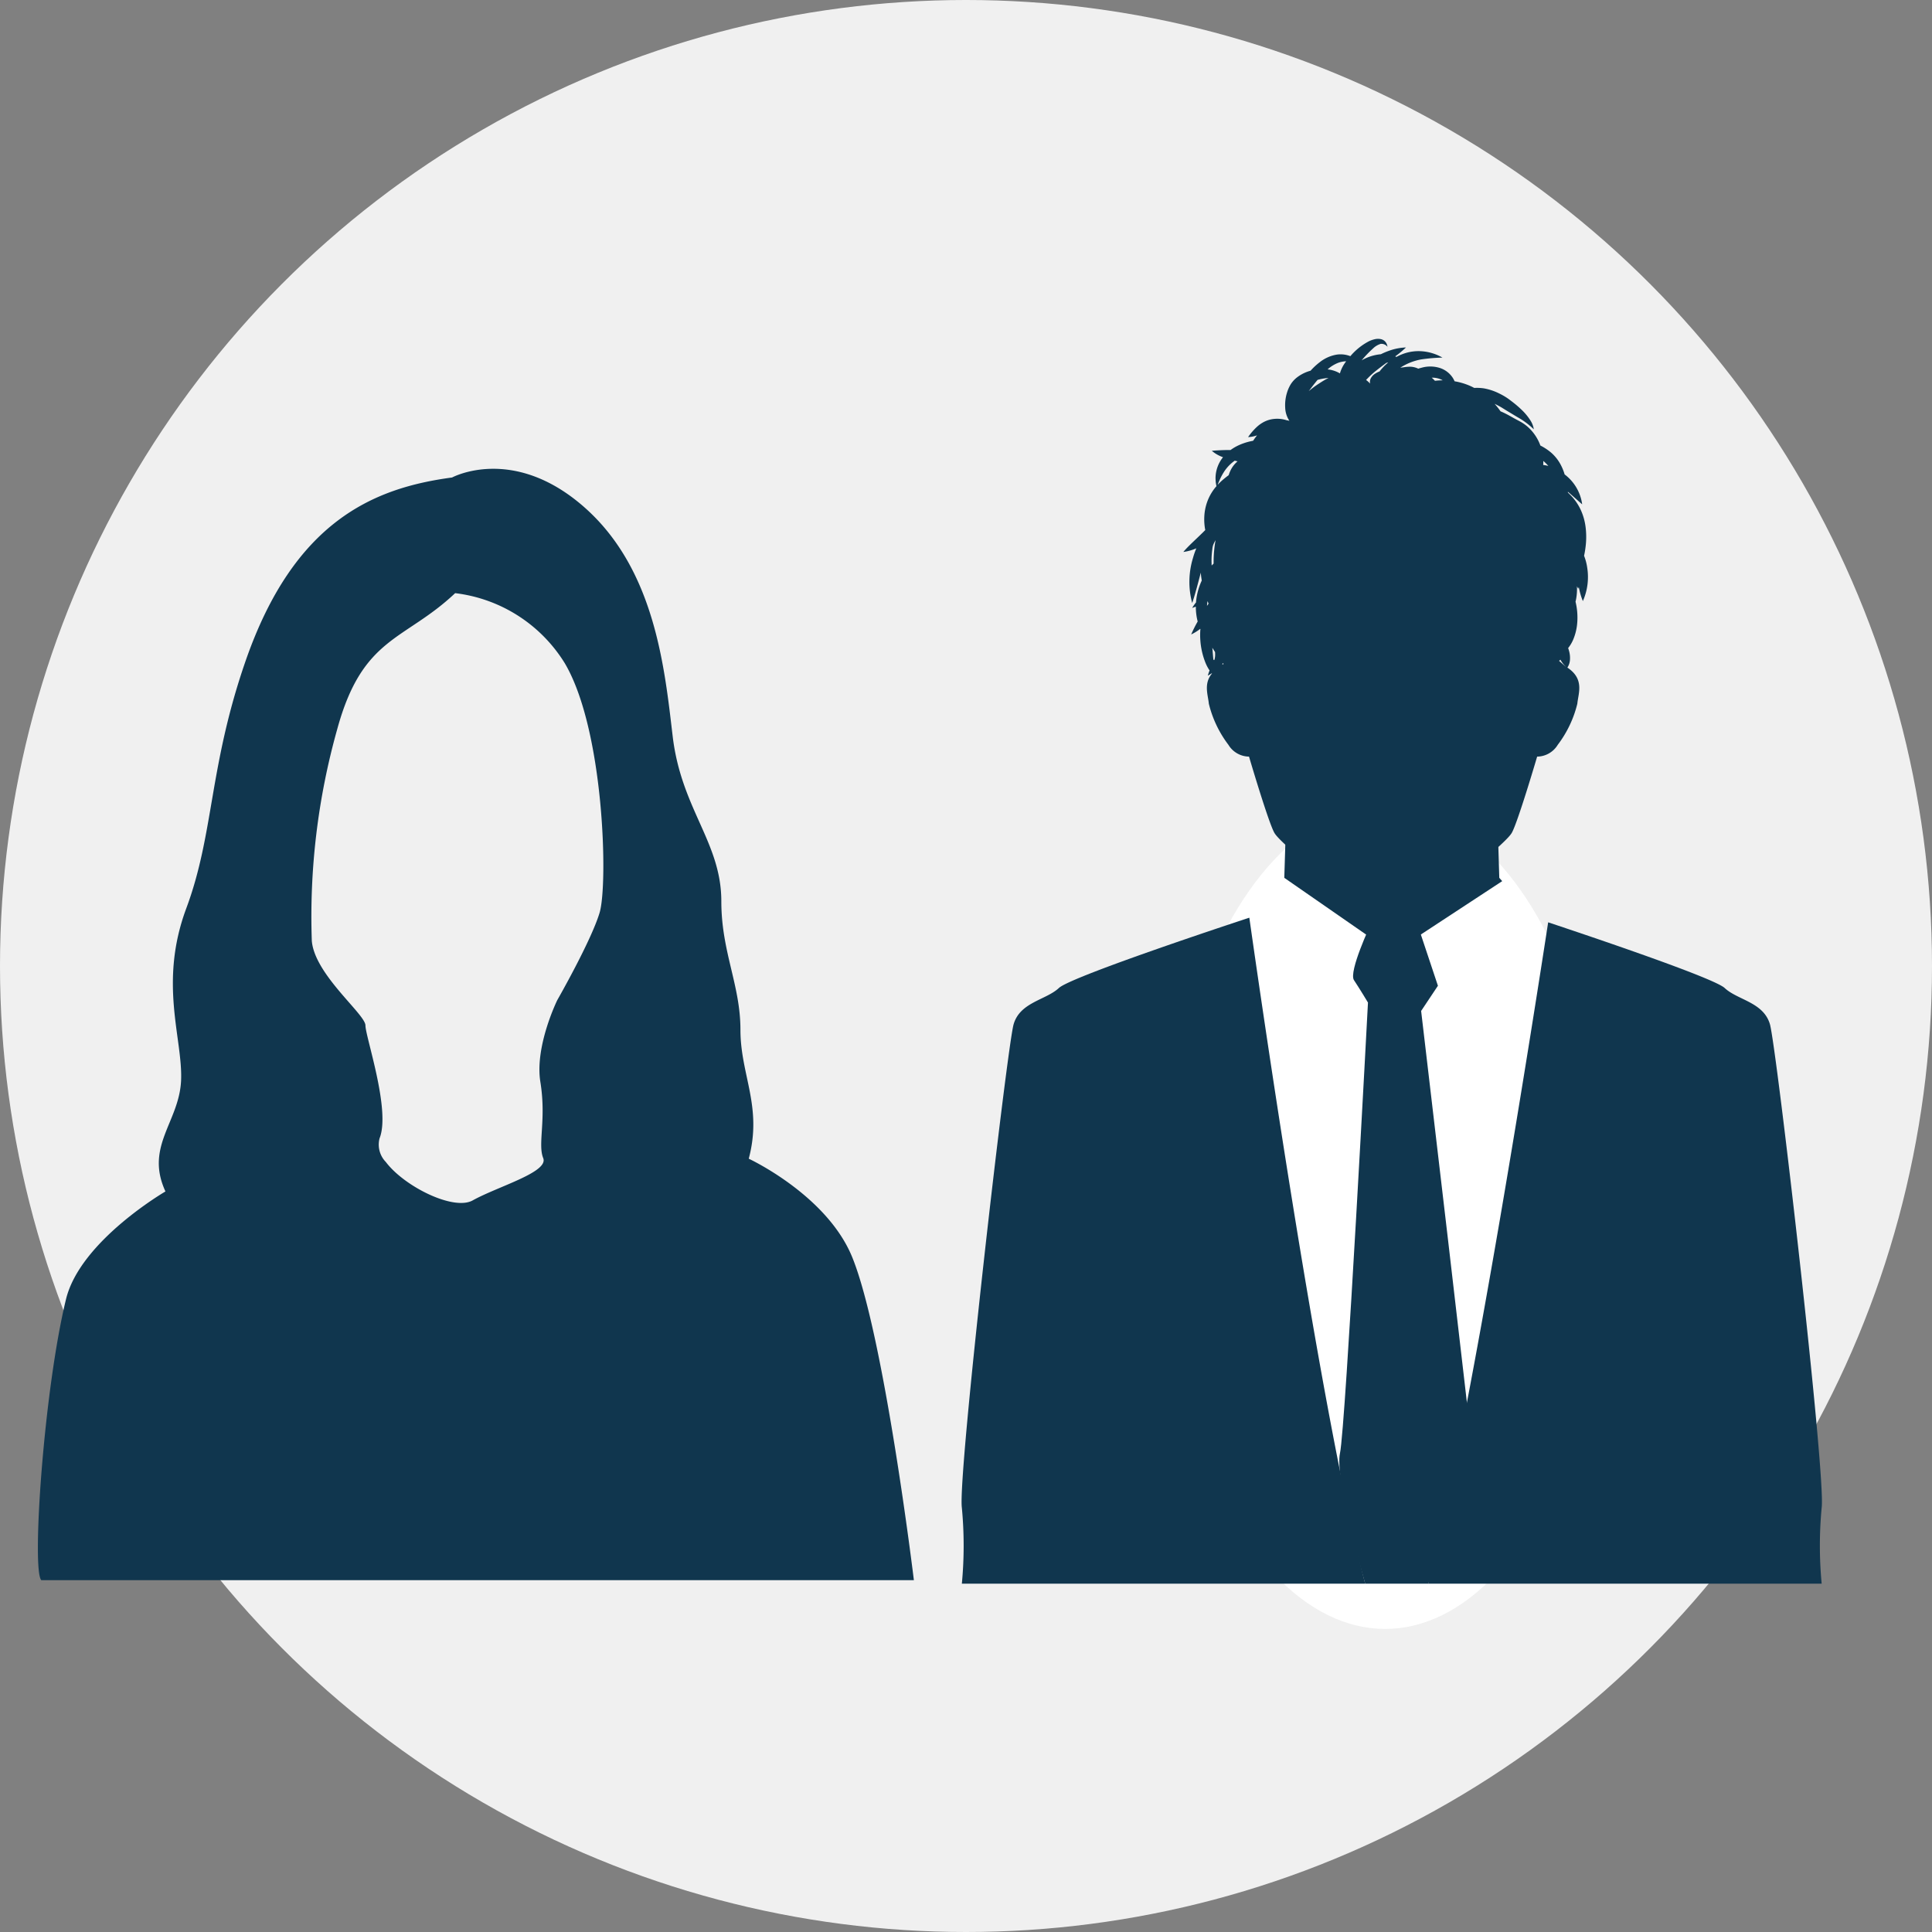
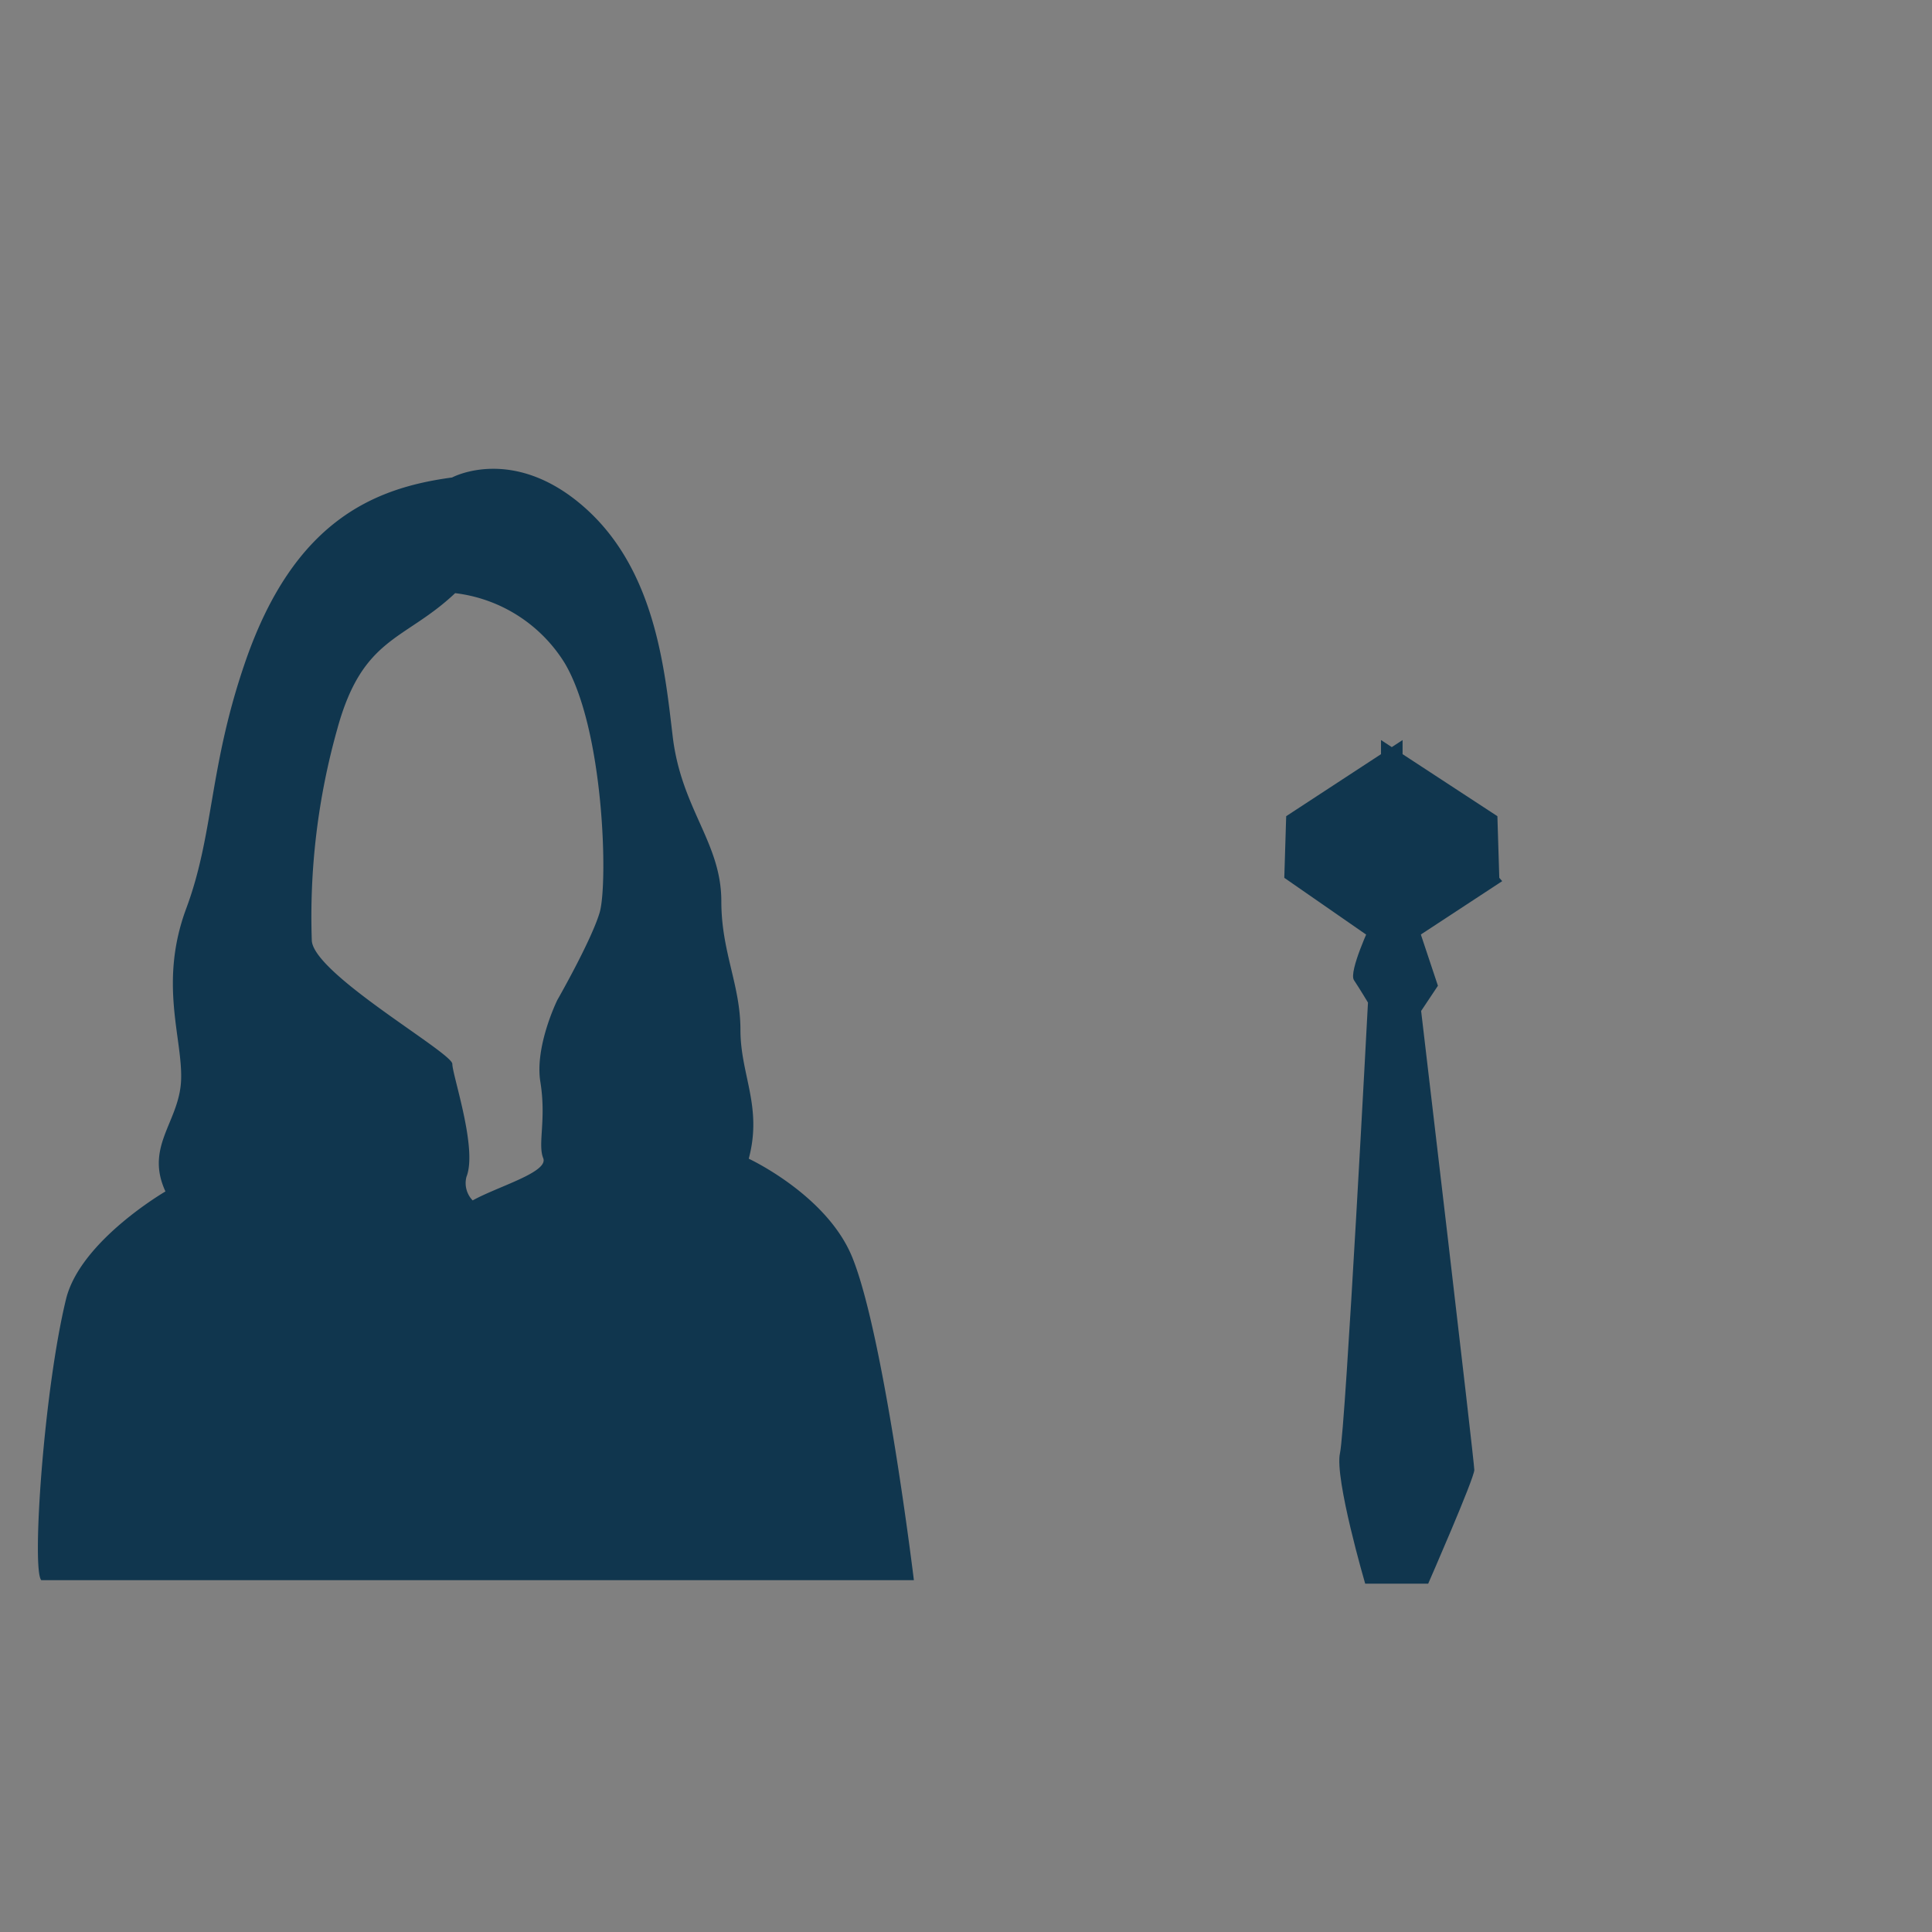
<svg xmlns="http://www.w3.org/2000/svg" width="204" height="204" viewBox="0 0 204 204">
  <rect x="0" y="0" width="204" height="204" fill="#808080" stroke="none" />
  <g transform="translate(-3490 -4171)">
-     <circle cx="102" cy="102" r="102" transform="translate(3490 4171)" fill="#f0f0f0" />
    <g transform="translate(3492.424 4218.499)">
-       <path d="M87.567,85.259c-2.674-6.582-10.931-10.411-10.931-10.411,1.467-5.5-.877-8.832-.877-13.6s-2.018-8.226-2.018-13.573c0-6.236-4.219-9.721-5.136-17.425-.847-7.113-1.834-17.608-9.355-24.212S45.31,2.92,45.31,2.92c-8.254,1.1-16.691,4.585-21.827,19.443-3.855,11.152-3.3,18.159-6.236,26.046s-.367,13.757-.55,18.159-3.852,6.97-1.651,11.739c0,0-9.007,5.224-10.5,11.378C2.2,99.314.9,118.313,1.939,119.354H94.073S90.95,93.588,87.567,85.259ZM60.89,48.867C60,51.846,56.421,58.1,56.421,58.1s-2.4,4.873-1.788,8.64c.647,4.013-.3,6.554.3,8.044s-4.767,2.979-7.448,4.469c-2.011,1.117-7.206-1.452-9.175-4.064a2.625,2.625,0,0,1-.656-2.491c1.192-2.979-1.49-10.725-1.49-11.917S30.8,55.421,30.5,51.846A73.1,73.1,0,0,1,33.183,29.5c2.681-9.832,7.09-9.3,12.453-14.368A15.807,15.807,0,0,1,57.21,22.528C61.39,29.6,61.784,45.888,60.89,48.867Z" transform="translate(0 0)" fill="#10364e" />
+       <path d="M87.567,85.259c-2.674-6.582-10.931-10.411-10.931-10.411,1.467-5.5-.877-8.832-.877-13.6s-2.018-8.226-2.018-13.573c0-6.236-4.219-9.721-5.136-17.425-.847-7.113-1.834-17.608-9.355-24.212S45.31,2.92,45.31,2.92c-8.254,1.1-16.691,4.585-21.827,19.443-3.855,11.152-3.3,18.159-6.236,26.046s-.367,13.757-.55,18.159-3.852,6.97-1.651,11.739c0,0-9.007,5.224-10.5,11.378C2.2,99.314.9,118.313,1.939,119.354H94.073S90.95,93.588,87.567,85.259ZM60.89,48.867C60,51.846,56.421,58.1,56.421,58.1s-2.4,4.873-1.788,8.64c.647,4.013-.3,6.554.3,8.044s-4.767,2.979-7.448,4.469a2.625,2.625,0,0,1-.656-2.491c1.192-2.979-1.49-10.725-1.49-11.917S30.8,55.421,30.5,51.846A73.1,73.1,0,0,1,33.183,29.5c2.681-9.832,7.09-9.3,12.453-14.368A15.807,15.807,0,0,1,57.21,22.528C61.39,29.6,61.784,45.888,60.89,48.867Z" transform="translate(0 0)" fill="#10364e" />
    </g>
    <g transform="translate(3024 547)">
-       <ellipse cx="23.5" cy="43.5" rx="23.5" ry="43.5" transform="translate(588.75 3709)" fill="#fff" />
      <g transform="translate(566.152 3657.78)">
-         <path d="M184.887,28.212a7.406,7.406,0,0,0,.426,1.478,6.267,6.267,0,0,0,.46-3.523,5.366,5.366,0,0,0-.333-1.261,10.3,10.3,0,0,0,.2-1.344,8.444,8.444,0,0,0-.035-1.659,6.173,6.173,0,0,0-.5-1.808,5.578,5.578,0,0,0-1.07-1.571c-.1-.1-.2-.2-.3-.293,0-.03,0-.06-.008-.09.587.506,1.1.978,1.513,1.331a4.746,4.746,0,0,0-1.852-3.157,5.463,5.463,0,0,0-.449-1.087,4.47,4.47,0,0,0-1-1.235,5.811,5.811,0,0,0-1.112-.729,4.814,4.814,0,0,0-1.423-2.048,4.418,4.418,0,0,0-.666-.458l-.171-.095-.14-.072-.282-.152c-.376-.208-.752-.428-1.127-.609-.135-.066-.269-.125-.4-.18a8.108,8.108,0,0,0-.626-.793c.2.1.4.2.59.306.106.058.2.115.3.178l.32.2,1.184.713a8.056,8.056,0,0,1,1.748,1.3,2.4,2.4,0,0,0-.387-.983,5.9,5.9,0,0,0-.818-1,11.146,11.146,0,0,0-1.1-.95l-.3-.228c-.108-.079-.227-.162-.344-.235a7.035,7.035,0,0,0-.74-.408,5.869,5.869,0,0,0-1.6-.525,5.2,5.2,0,0,0-1-.044c-.141-.074-.283-.146-.433-.212a6.94,6.94,0,0,0-1.643-.488,2.464,2.464,0,0,0-.215-.4A2.568,2.568,0,0,0,170.2,5.07a3.363,3.363,0,0,0-1.8-.053c-.144.038-.294.075-.429.118l-.038.014a2.1,2.1,0,0,0-.792-.206,4.241,4.241,0,0,0-.748.057l-.356.045a6.048,6.048,0,0,1,2.192-.873,18.34,18.34,0,0,1,2.259-.193,5.145,5.145,0,0,0-2.312-.678,4.707,4.707,0,0,0-1.59.2,5.227,5.227,0,0,0-.964.409c-.039-.022-.078-.044-.119-.064a10.735,10.735,0,0,0,1.132-.937,5.838,5.838,0,0,0-1.779.345,7.457,7.457,0,0,0-.872.369,4.938,4.938,0,0,0-1.7.471c-.112.054-.222.112-.329.173A12.274,12.274,0,0,1,163.171,3a1.976,1.976,0,0,1,.8-.471.8.8,0,0,1,.71.309,1.02,1.02,0,0,0-.159-.446.867.867,0,0,0-.5-.354,1.451,1.451,0,0,0-.677,0,2.8,2.8,0,0,0-.643.227,6.568,6.568,0,0,0-1.94,1.564,2.819,2.819,0,0,0-1.438-.165,3.924,3.924,0,0,0-1.769.781,7.073,7.073,0,0,0-.994.918A4.172,4.172,0,0,0,155.221,6a2.948,2.948,0,0,0-.726.75,3.707,3.707,0,0,0-.4.863,4.458,4.458,0,0,0-.213,1.661,2.683,2.683,0,0,0,.444,1.382,1.9,1.9,0,0,0-.278-.059,3.269,3.269,0,0,0-1.3-.147,2.981,2.981,0,0,0-1.071.3,3.524,3.524,0,0,0-.782.543,6.42,6.42,0,0,0-.932,1.081,3.387,3.387,0,0,0,.949-.185,5.683,5.683,0,0,0-.411.568l-.242.052a6.229,6.229,0,0,0-1.445.5,4.914,4.914,0,0,0-.7.428c-.129,0-.256,0-.377,0-.623.013-1.157.043-1.606.083a3.717,3.717,0,0,0,1.185.678,3.564,3.564,0,0,0-.79,2.2c.005.185.012.357.033.517.02.121.043.232.067.338a5.018,5.018,0,0,0-.331.416,5.2,5.2,0,0,0-.7,1.393,5.374,5.374,0,0,0-.253,1.372,5.879,5.879,0,0,0,.1,1.456c-.905.913-1.787,1.671-2.316,2.312a5.2,5.2,0,0,0,1.371-.384,8.862,8.862,0,0,0-.351,1.013,8.638,8.638,0,0,0-.087,4.762c.278-.789.573-1.925.914-3.213.005.079.009.159.016.239.021.2.05.4.083.6a6.774,6.774,0,0,0-.578,2c-.013.1-.022.207-.029.311a4.843,4.843,0,0,0-.406.581c.123-.04.253-.086.389-.137a6.045,6.045,0,0,0,.193,1.569,13.793,13.793,0,0,0-.686,1.368,4.9,4.9,0,0,0,.959-.595l.013.031a7.561,7.561,0,0,0,0,1.249,7.768,7.768,0,0,0,.539,2.309,4.316,4.316,0,0,0,.433.811,2.982,2.982,0,0,0-.183.549c.13-.077.269-.163.413-.254l.024.025c-.905,1.078-.418,2.267-.334,3.186a11.772,11.772,0,0,0,2.07,4.346,2.572,2.572,0,0,0,2.173,1.242s2.07,7.037,2.691,8.072,4.657,4.139,7.347,6.83,5.174,2.173,5.174,2.173,2.484.518,5.174-2.173,6.727-5.8,7.347-6.83,2.691-8.072,2.691-8.072a2.572,2.572,0,0,0,2.173-1.242,11.775,11.775,0,0,0,2.07-4.346c.1-1.1.782-2.592-1.052-3.812a1.639,1.639,0,0,0,.272-.791,2.8,2.8,0,0,0-.1-.988c-.027-.1-.058-.192-.09-.282a3.792,3.792,0,0,0,.521-.865,5.662,5.662,0,0,0,.441-1.833,7.08,7.08,0,0,0-.183-2.2q.035-.137.062-.282a5.879,5.879,0,0,0,.088-1.341c.044.086.087.171.127.254A1.53,1.53,0,0,0,184.887,28.212ZM145.624,30.2c.014-.16.029-.322.049-.486l.013-.007.016.041c.029.07.058.138.087.206C145.734,30.036,145.677,30.118,145.624,30.2Zm35.511-15.308.017.014a4.743,4.743,0,0,1,.516.512,3.463,3.463,0,0,0-.543-.1C181.135,15.183,181.139,15.041,181.135,14.892ZM170.523,6.38a7.762,7.762,0,0,0-.83.048c-.1-.111-.218-.22-.341-.328A2.255,2.255,0,0,1,170.523,6.38ZM146.307,35.872a.9.9,0,0,0,0,.129v-.008c-.037-.428-.077-.892-.118-1.377.088.143.183.3.284.448.008.088.013.174.012.254a1.921,1.921,0,0,1-.086.6C146.366,35.9,146.336,35.889,146.307,35.872Zm.014.256,0,.006c0-.043-.008-.083-.012-.127A1.116,1.116,0,0,0,146.321,36.127Zm.974.256-.061-.038c.025-.037.048-.075.071-.114l.066.086ZM163.488,5.353c.363-.288.728-.559,1.079-.818.048-.011.1-.026.144-.036l.049-.009a5.839,5.839,0,0,0-.913.95,2.407,2.407,0,0,0-.485.248,1.324,1.324,0,0,0-.43.457.824.824,0,0,0-.088.551c0,.012.006.022.009.034A2.692,2.692,0,0,0,162.5,6.4c-.024-.02-.052-.039-.078-.058A9.877,9.877,0,0,1,163.488,5.353Zm-3.968-.839a2.756,2.756,0,0,1,.8-.147c-.1.131-.193.266-.289.421a3.774,3.774,0,0,0-.336.742c-.013.04-.021.079-.033.118a3.2,3.2,0,0,0-1.037-.387c-.087-.017-.176-.027-.265-.038A3.652,3.652,0,0,1,159.52,4.514Zm-3.164,3.024.14-.184c.186-.248.376-.5.572-.739.077-.1.154-.19.232-.283a5.255,5.255,0,0,1,1.161-.2,5.713,5.713,0,0,0-.544.292c-.2.123-.377.236-.567.361a9.138,9.138,0,0,0-1,.755Zm-9.546,9.714.192-.445a6.307,6.307,0,0,1,.521-.917,4.333,4.333,0,0,1,1.03-1.026l.3.069-.017.013a2.909,2.909,0,0,0-.778,1.06,3.961,3.961,0,0,0-.145.389q-.295.215-.585.462a7.164,7.164,0,0,0-.589.565C146.764,17.363,146.788,17.311,146.81,17.251Zm-.692,8.683c-.008-.172-.015-.344-.016-.51a8.848,8.848,0,0,1,.089-1.239,2.1,2.1,0,0,1,.041-.257,1.463,1.463,0,0,1,.074-.233,3.307,3.307,0,0,1,.221-.435c-.031.18-.059.357-.083.527a13.731,13.731,0,0,0-.121,1.941Q146.223,25.825,146.118,25.935Zm37.362,10.659L182.8,36c.049-.04.1-.081.141-.125a2.885,2.885,0,0,0,.58.742Z" transform="translate(-118.33)" fill="#10364e" />
        <g transform="translate(1.382 44.361)">
-           <path d="M44,442.473c-5.029-19.339-11.723-66.748-12.236-70.32,0,0-18.742,6.147-20.108,7.423s-4.1,1.489-4.78,3.829S.955,431.047,1.41,434.45a42.458,42.458,0,0,1,0,8.022Z" transform="translate(-1.382 -353.394)" fill="#10364e" />
          <path d="M230.7,273.448l-.308-.351-.2-6.508-10.012-6.549v-1.49l-1.139.745-1.139-.745v1.49l-10.012,6.549-.2,6.508,11.443,7.937Z" transform="translate(-173.616 -258.549)" fill="#10364e" />
-           <path d="M335.832,385.864c-.683-2.34-3.414-2.552-4.78-3.828-1.131-1.057-14.193-5.458-18.637-6.936-1.348,8.78-8.031,51.676-12.669,69.833h41.549a42.457,42.457,0,0,1,0-8.022C341.75,433.507,336.515,388.2,335.832,385.864Z" transform="translate(-250.478 -355.853)" fill="#10364e" />
        </g>
        <path d="M246.224,373.315s-2.364,5.024-1.773,5.91,1.478,2.364,1.478,2.364-2.364,44.919-2.955,47.579,2.661,13.781,2.661,13.781h6.653s4.87-11.121,4.87-12.008-5.615-48.465-5.615-48.465l1.773-2.66-2.364-7.092Z" transform="translate(-201.637 -309.51)" fill="#10364e" />
      </g>
    </g>
  </g>
</svg>